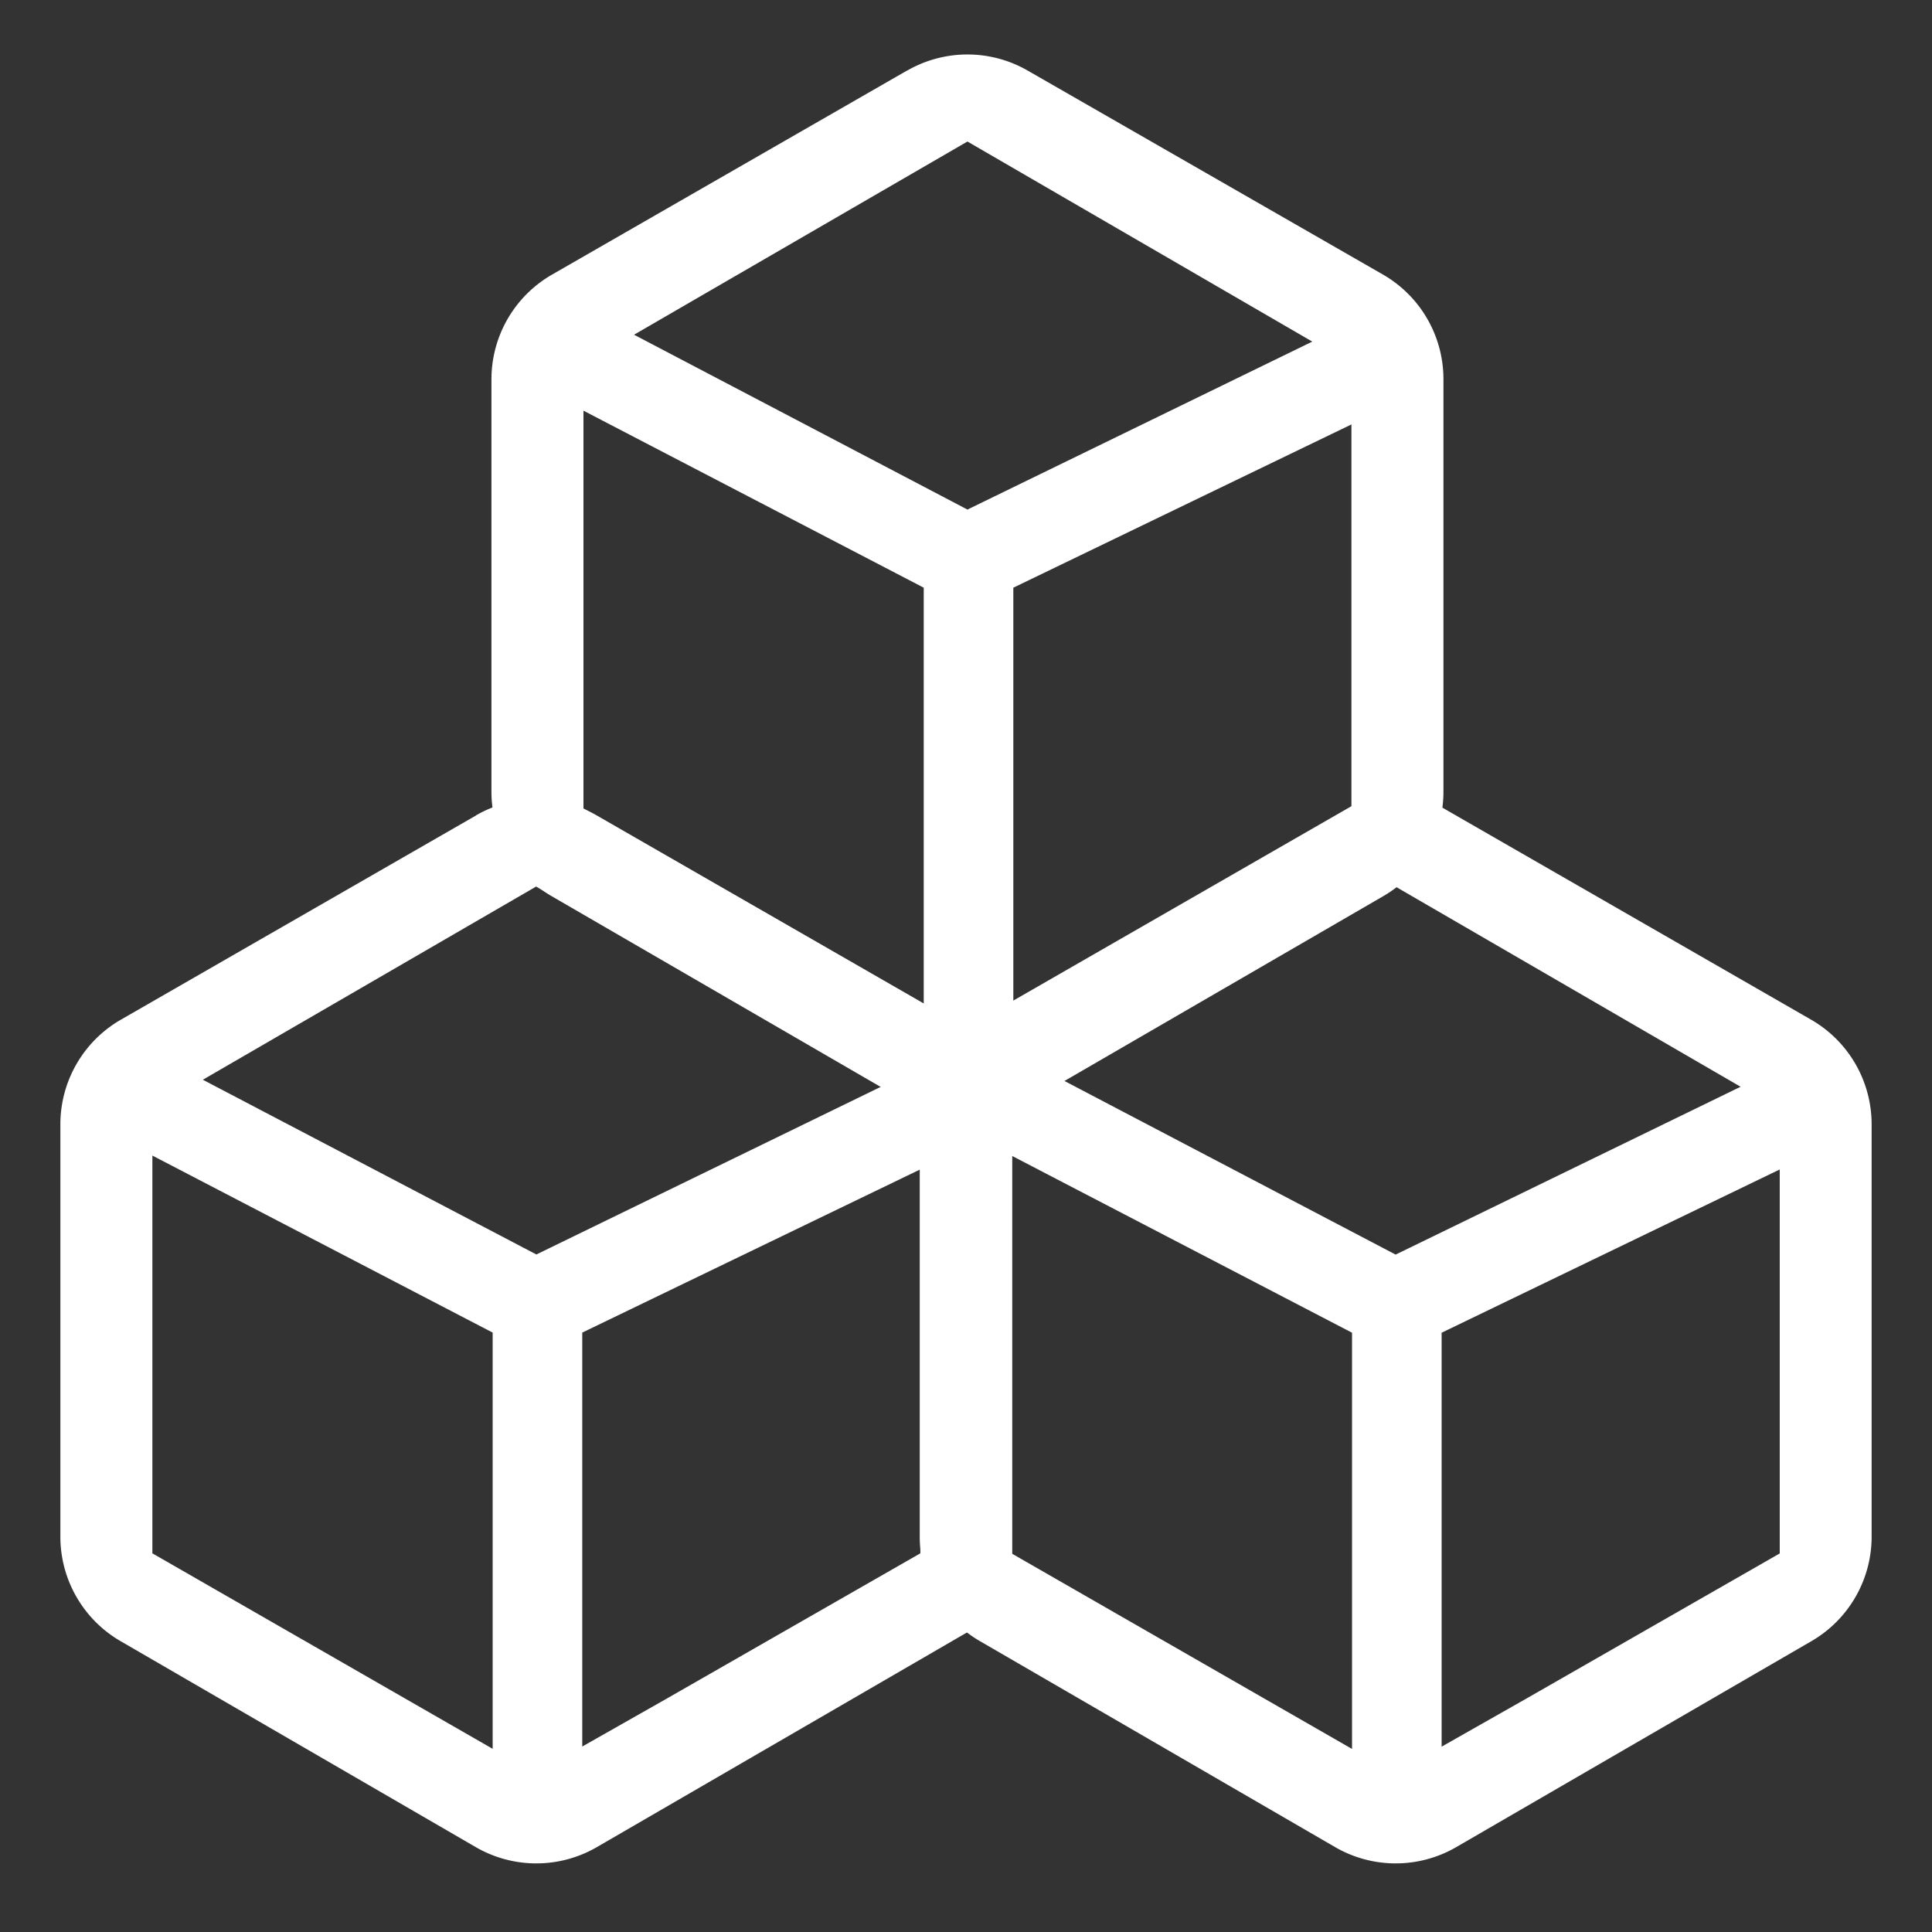
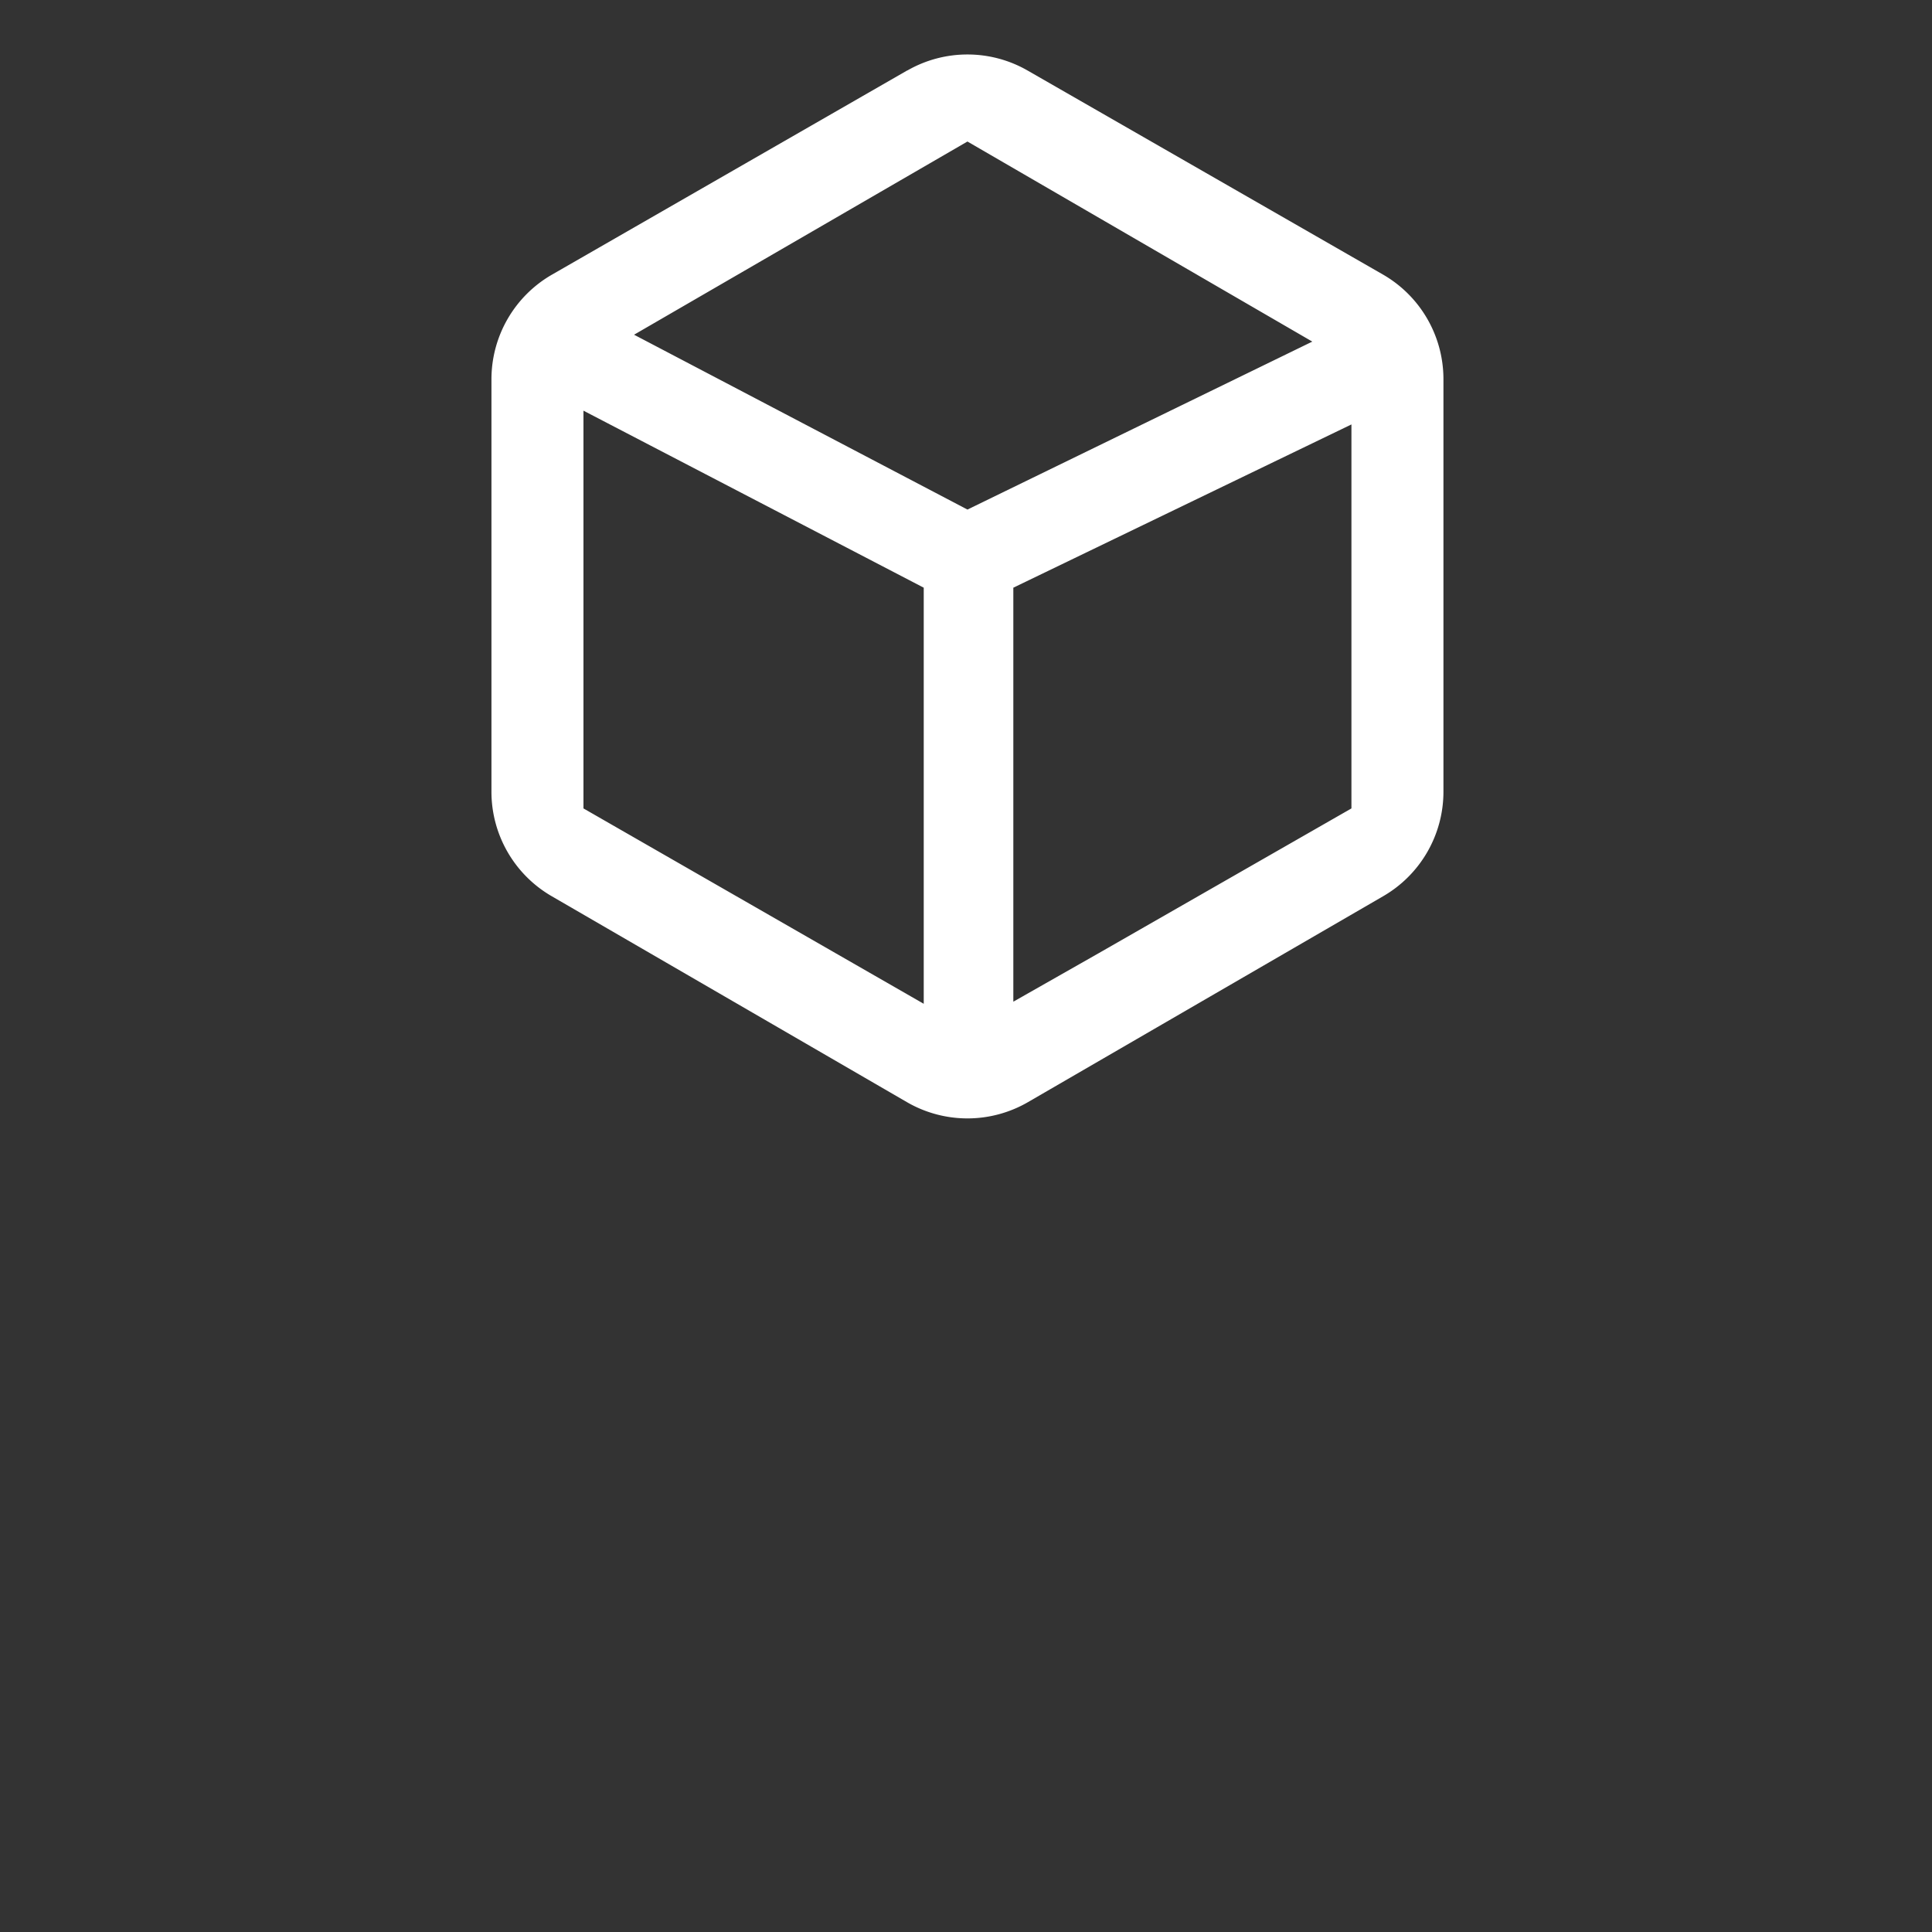
<svg xmlns="http://www.w3.org/2000/svg" t="1745544225026" class="icon" viewBox="0 0 1024 1024" version="1.1" p-id="60333" width="200" height="200">
  <rect x="0" y="0" width="1024" height="1024" fill="#333333" stroke="none" />
  <path d="M480.895 37.312L292.607 145.536a64 64 0 0 0-32.128 55.488v218.624a64 64 0 0 0 31.936 55.36L480.639 584.128a64 64 0 0 0 64.256 0l188.224-109.12a64 64 0 0 0 31.936-55.36V200.96a64 64 0 0 0-32.128-55.488L544.639 37.376a64 64 0 0 0-63.744 0z m214.656 143.744L512.767 270.08 336.063 177.408l176.704-102.4 182.784 106.048z m-386.304 36.608L489.599 311.488v220.544L309.247 428.48V217.6z m227.84 313.152V311.488l179.2-86.528v203.52l-134.08 76.8-45.056 25.6z" fill="#fff" p-id="60334" />
-   <path d="M252.351 432.192L64.127 540.416A64 64 0 0 0 31.999 595.904v218.56a64 64 0 0 0 31.872 55.36l188.288 109.184a64 64 0 0 0 64.192 0l220.16-127.68v-292.48L316.159 432.128a64 64 0 0 0-63.808 0z m214.72 143.744l-182.784 88.96L107.519 572.288l176.64-102.4L467.135 576zM80.767 612.48l180.352 93.824v220.608L80.767 823.296V612.48z m227.84 313.216v-219.392l179.2-86.528v203.52l-134.08 76.8-45.12 25.6z" fill="#fff" p-id="60335" />
-   <path d="M739.711 413.824l-220.16 126.592a64 64 0 0 0-32.064 55.488v218.56a64 64 0 0 0 31.872 55.36l188.288 109.184a64 64 0 0 0 64.192 0l188.288-109.184a64 64 0 0 0 31.872-55.36V595.904a64 64 0 0 0-32.128-55.488l-220.16-126.592zM922.559 576l-182.848 88.96-176.64-92.608 176.64-102.4L922.559 576z m-386.368 36.544l180.416 93.824v220.608l-180.416-103.616V612.48z m227.904 313.216v-219.392l179.2-86.528v203.52l-134.08 76.8-45.12 25.6z" fill="#fff" p-id="60336" />
</svg>